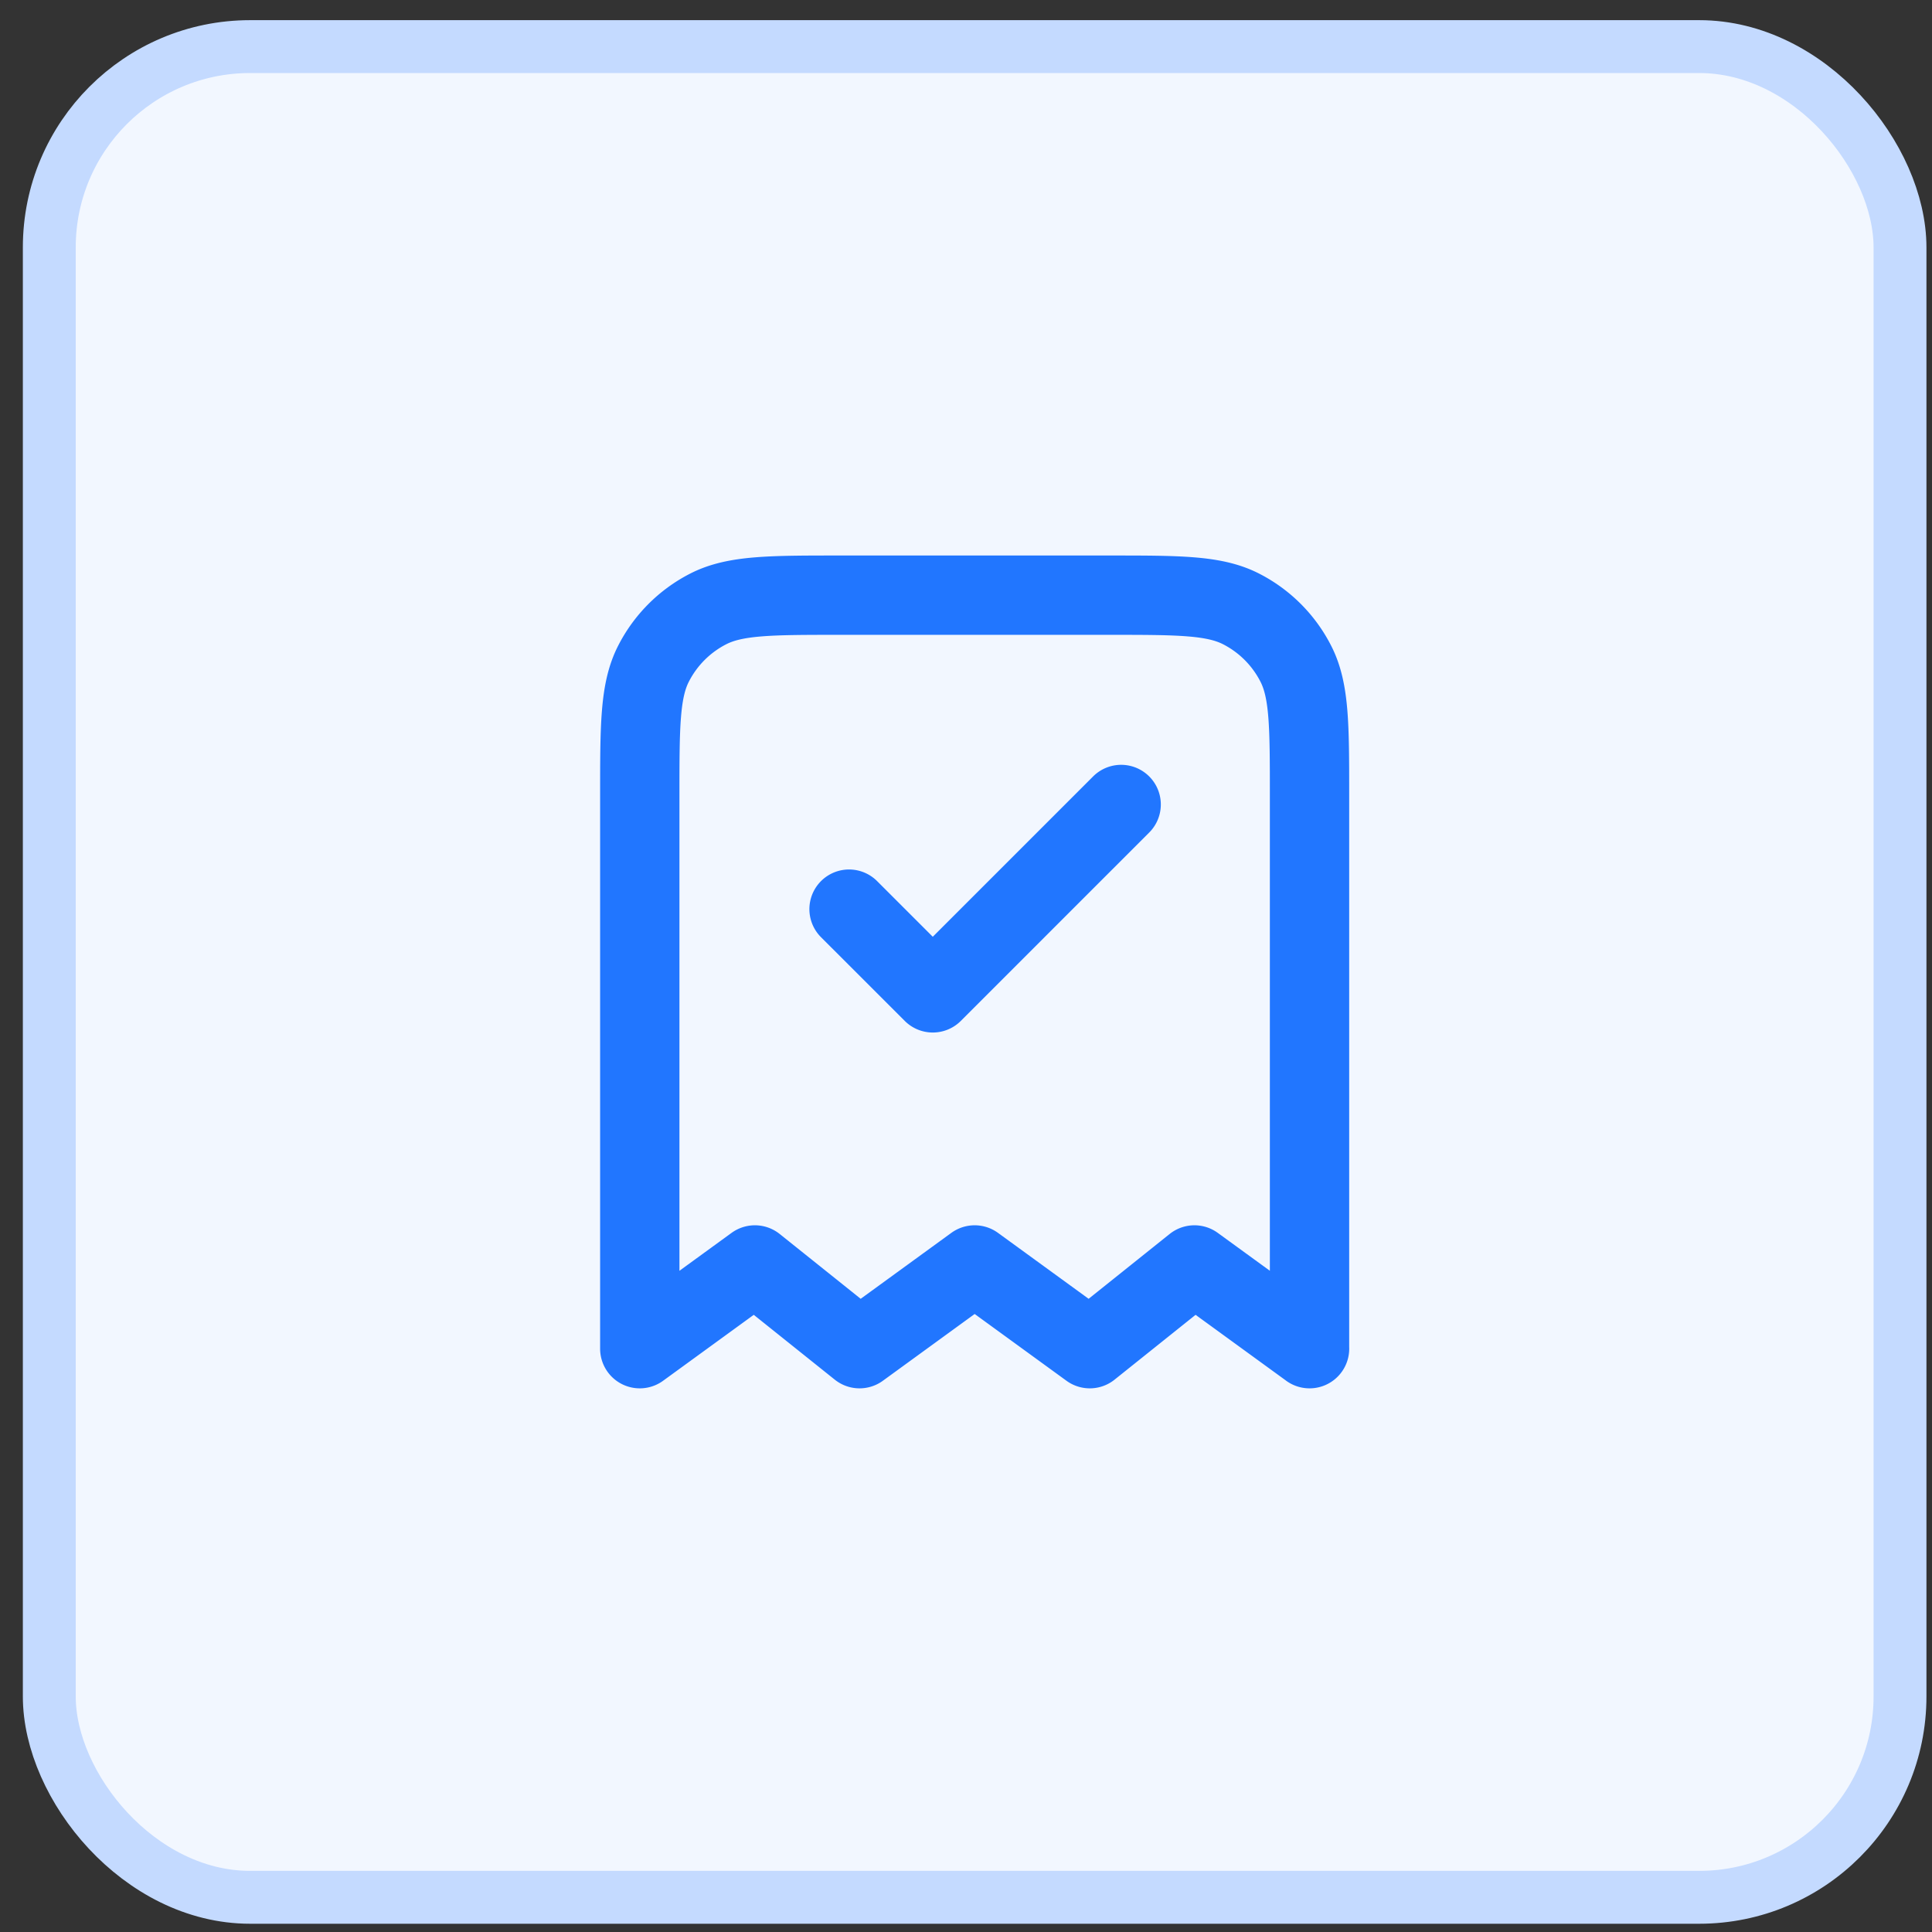
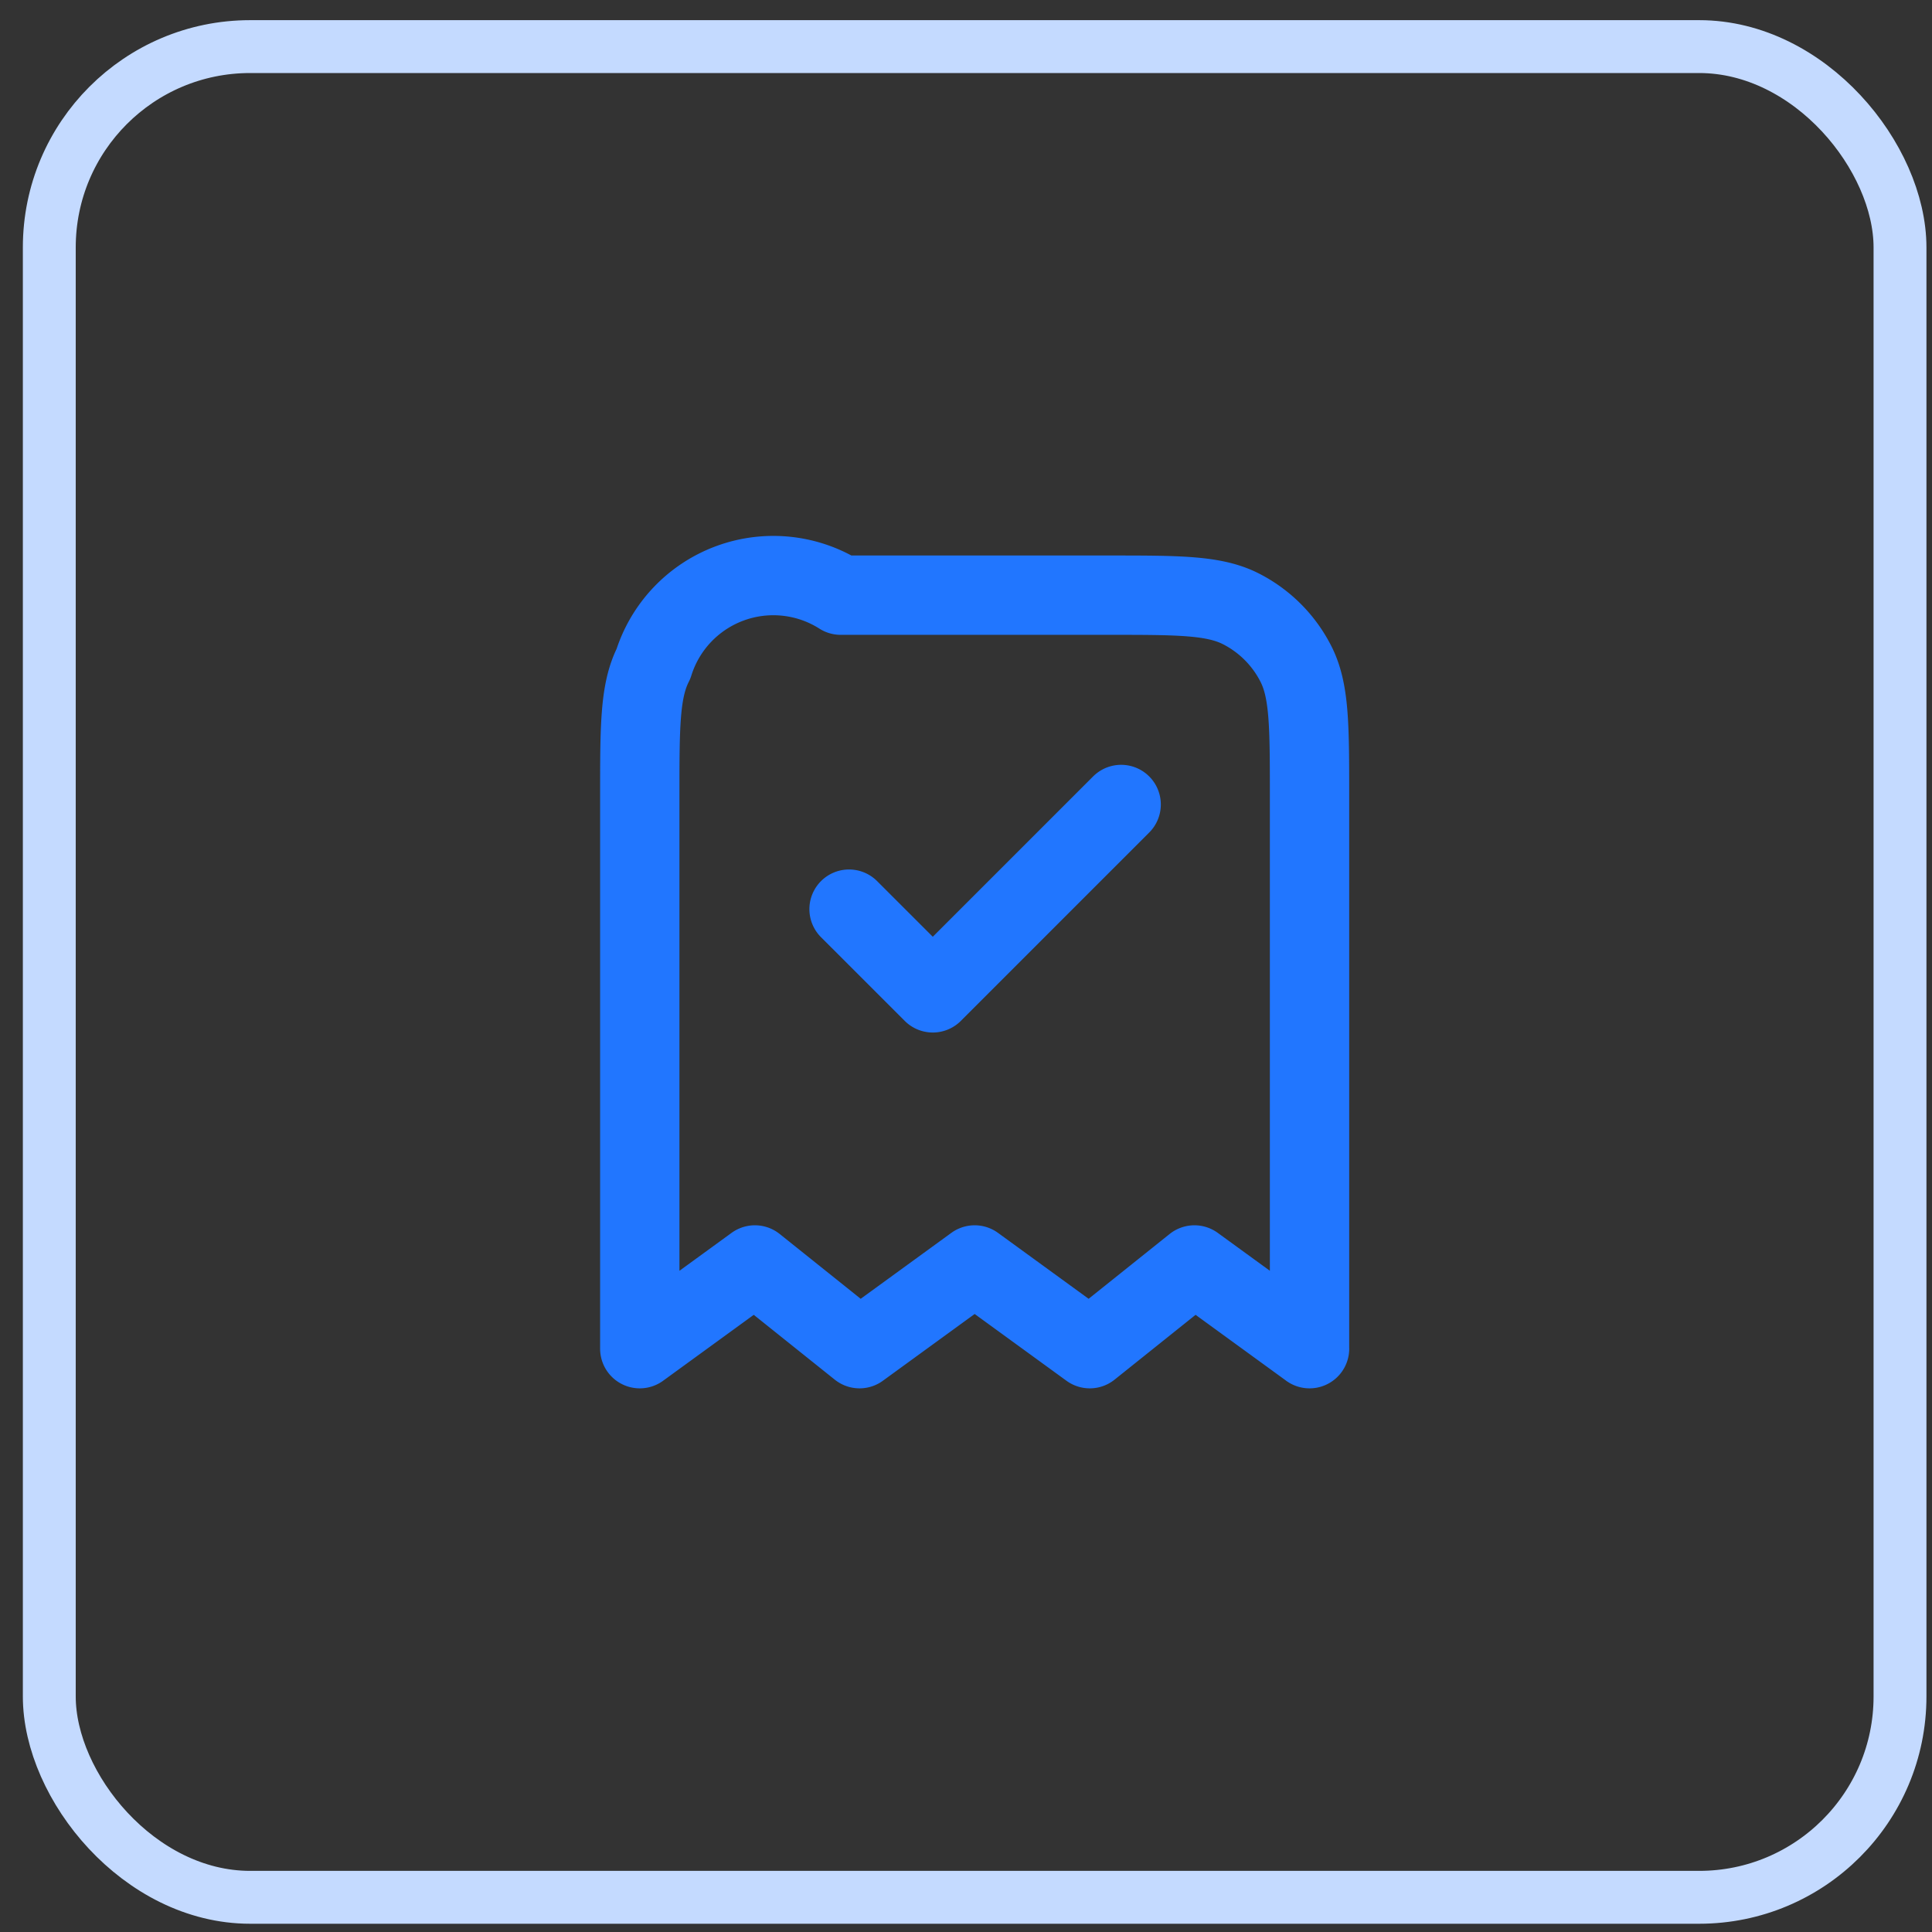
<svg xmlns="http://www.w3.org/2000/svg" width="68" height="68" fill="none">
  <rect width="100%" height="100%" fill="#333333" stroke="none" />
-   <rect width="65.139" height="65.139" x="1.735" y="1.64" fill="#F2F7FF" rx="7.069" />
  <rect width="65.139" height="65.139" x="1.735" y="1.64" stroke="#C4DAFF" stroke-width="1.861" rx="7.069" />
-   <path stroke="#2176FF" stroke-linecap="round" stroke-linejoin="round" stroke-width="2.792" d="m29.884 31.999 2.947 2.946 6.63-6.63m6.63 19.154V28.02c0-2.475 0-3.713-.482-4.658a4.42 4.42 0 0 0-1.931-1.932c-.946-.482-2.184-.482-4.66-.482H29.59c-2.475 0-3.713 0-4.659.482A4.42 4.42 0 0 0 23 23.362c-.482.945-.482 2.183-.482 4.659v19.448l4.052-2.947 3.683 2.947 4.052-2.947 4.052 2.947 3.683-2.947 4.052 2.947Z" />
+   <path stroke="#2176FF" stroke-linecap="round" stroke-linejoin="round" stroke-width="2.792" d="m29.884 31.999 2.947 2.946 6.63-6.63m6.63 19.154V28.02c0-2.475 0-3.713-.482-4.658a4.42 4.42 0 0 0-1.931-1.932c-.946-.482-2.184-.482-4.66-.482H29.59A4.42 4.42 0 0 0 23 23.362c-.482.945-.482 2.183-.482 4.659v19.448l4.052-2.947 3.683 2.947 4.052-2.947 4.052 2.947 3.683-2.947 4.052 2.947Z" />
</svg>